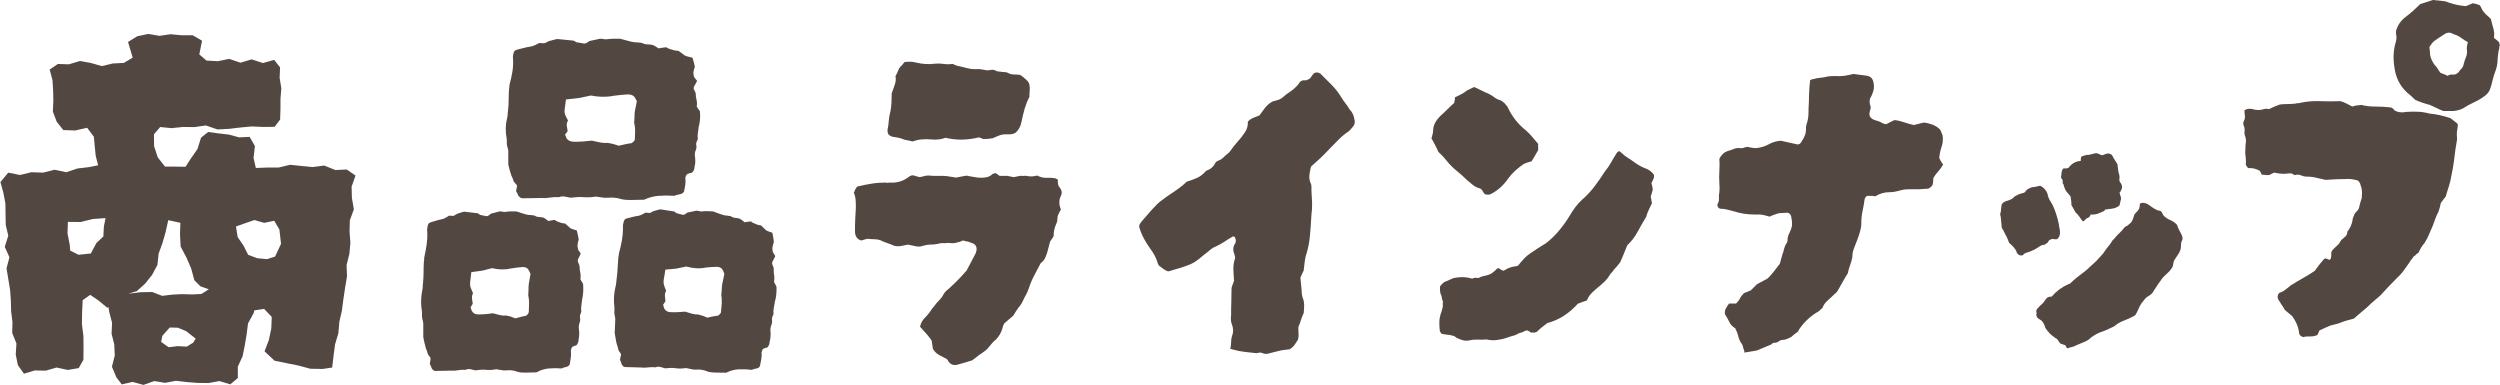
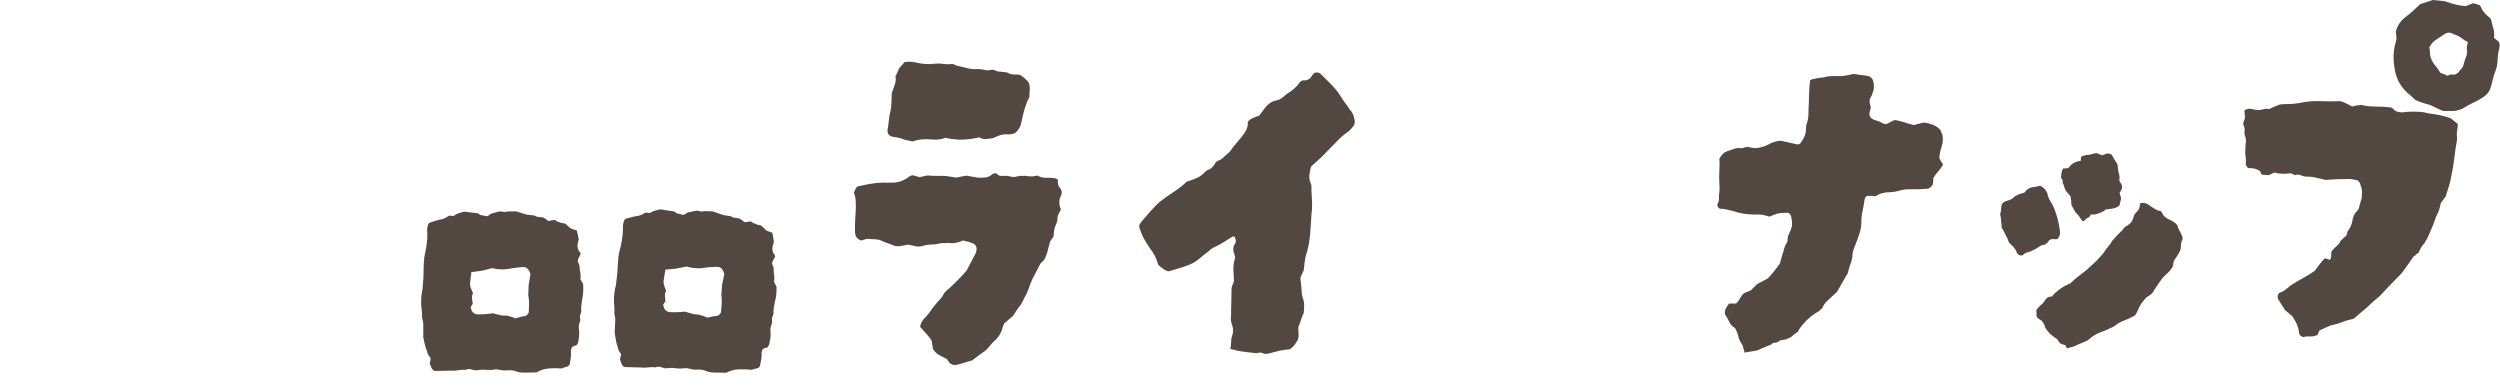
<svg xmlns="http://www.w3.org/2000/svg" id="_レイヤー_2" viewBox="0 0 352.89 54.32">
  <defs>
    <style>.cls-1{fill:#534741;stroke-width:0px;}</style>
  </defs>
  <g id="_レイヤー_1-2">
    <path class="cls-1" d="M149.72,29.61c-.12.23-.22.45-.32.64-.1.19-.15.45-.15.75,0,.16-.03.3-.09.44-.06.14-.13.3-.2.49-.16.43-.23.89-.23,1.4-.08.16-.17.29-.26.41-.1.12-.18.25-.26.41l-.41,1.57c-.08.23-.17.46-.26.67-.1.21-.24.42-.44.61-.12.04-.2.13-.26.26-.06.14-.13.26-.2.38-.19.39-.41.79-.64,1.22-.23.43-.43.85-.58,1.28-.12.35-.23.67-.35.96-.12.29-.27.59-.46.9-.12.27-.24.53-.38.78-.14.25-.3.47-.49.67-.12.16-.23.33-.35.52-.12.19-.23.39-.35.58-.19.15-.4.33-.61.52-.21.19-.44.39-.67.58-.04.08-.09.18-.15.32-.06.14-.09.24-.09.32-.19.66-.5,1.2-.93,1.63-.19.15-.37.32-.52.49-.16.17-.31.36-.46.55-.12.15-.26.31-.44.46-.17.15-.36.29-.55.41-.23.15-.46.32-.67.49s-.46.36-.73.55c-.39.12-.78.23-1.16.35-.39.12-.74.21-1.05.29-.54.08-.95-.14-1.22-.64-.04-.04-.08-.1-.12-.17-.35-.19-.71-.39-1.08-.58-.37-.19-.67-.48-.9-.87-.04-.19-.07-.39-.09-.58-.02-.19-.05-.39-.09-.58-.04-.08-.08-.15-.12-.2-.04-.06-.08-.11-.12-.15-.23-.31-.46-.59-.7-.84-.23-.25-.46-.51-.7-.78.12-.54.37-.99.76-1.34.27-.27.49-.54.67-.81.17-.27.38-.54.61-.81.19-.27.42-.53.67-.78s.46-.53.61-.84c.15-.27.39-.52.7-.75.43-.39.85-.79,1.28-1.22s.85-.89,1.28-1.39c.19-.35.4-.74.61-1.16.21-.43.44-.85.67-1.28.31-.81.06-1.32-.75-1.51-.16-.08-.32-.13-.49-.15-.17-.02-.36-.07-.55-.14-.31.16-.68.27-1.1.35-.19.04-.38.05-.55.03-.17-.02-.36-.03-.55-.03-.19.04-.41.05-.64.03-.23-.02-.45.01-.64.09-.39.08-.75.12-1.1.12s-.72.06-1.1.17c-.31.12-.64.14-.99.06-.35-.08-.72-.15-1.1-.23-.23.04-.52.1-.87.17-.16.04-.32.06-.49.06s-.36-.02-.55-.06c-.35-.15-.68-.28-.99-.38-.31-.1-.62-.22-.93-.38-.31-.12-.61-.17-.9-.17s-.59-.02-.9-.06c-.16,0-.31.03-.46.09-.16.06-.33.11-.52.15-.58-.19-.87-.62-.87-1.28,0-.54,0-1.08.03-1.63.02-.54.05-1.1.09-1.68,0-.39,0-.75-.03-1.1-.02-.35-.11-.72-.26-1.1.08-.08.13-.17.15-.29.02-.12.07-.19.15-.23.08-.23.19-.35.35-.35.66-.15,1.31-.28,1.95-.38.64-.1,1.29-.14,1.95-.14.08.04.16.05.26.03s.18-.03.26-.03c.54.04,1.05-.02,1.51-.17.46-.15.89-.39,1.28-.7.04-.04.08-.06.12-.06.12-.08.24-.11.38-.09.14.02.24.05.32.09l.64.17c.08-.04.16-.06.26-.06s.16-.02.2-.06c.31-.08.56-.12.76-.12.31.04.65.06,1.02.06h1.02c.31,0,.62.03.93.09.31.06.62.11.93.15.19-.04.4-.08.61-.12.21-.04.42-.08.61-.12.08,0,.15,0,.23-.03.08-.02.14,0,.17.03.23.04.46.08.7.12.23.04.48.08.75.12.39.04.76.03,1.13-.03.37-.06.69-.22.96-.49l.41-.12c.08.04.16.1.26.17.1.08.2.15.32.23h1.1c.15.04.3.07.44.09.13.02.28.05.44.09.23-.04.46-.09.67-.14.21-.06.44-.07.67-.03.15-.04.33-.04.52,0,.19.04.39.06.58.06.15,0,.3,0,.44-.03.13-.02.28-.05.44-.09.43.23.86.34,1.31.32.44-.02.88,0,1.31.09.04.04.08.06.12.06.12.04.17.11.17.2v.32c0,.12.04.29.12.52.08.08.15.17.2.26.06.1.11.18.15.26.08.19.1.38.06.55-.04.17-.1.32-.17.44-.23.58-.19,1.2.12,1.86ZM145.36,12.3c0,.23,0,.46-.03.67-.02.21-.03.46-.03.73-.27.5-.49,1.06-.67,1.66-.17.6-.32,1.21-.44,1.83-.12.66-.41,1.18-.87,1.57-.31.16-.64.22-.99.2s-.7,0-1.05.09c-.16.04-.34.11-.55.2-.21.1-.42.18-.61.26-.19.04-.41.07-.64.09s-.45.03-.64.03l-.35-.12c-.12-.04-.21-.08-.29-.12-.81.19-1.6.3-2.35.32-.75.02-1.56-.07-2.41-.26-.54.23-1.24.31-2.09.23-.39-.04-.8-.04-1.25,0-.45.04-.88.14-1.31.29-.23-.08-.48-.13-.75-.17-.27-.04-.52-.12-.76-.23-.23-.08-.46-.13-.7-.17l-.7-.12c-.12-.04-.24-.12-.38-.23-.14-.12-.2-.25-.2-.41,0-.08,0-.15-.03-.23-.02-.08,0-.13.03-.17.08-.43.14-.86.17-1.31.04-.44.12-.86.23-1.25.08-.43.12-.85.14-1.28.02-.43.03-.83.03-1.22.15-.43.3-.84.44-1.25.14-.41.17-.8.09-1.19.15-.23.27-.46.35-.7.08-.23.19-.45.35-.64.12-.08.22-.18.32-.32s.18-.24.26-.32c.62-.08,1.14-.06,1.57.06.93.23,1.84.29,2.73.17.43-.04.81-.03,1.16.03s.72.07,1.1.03c.15-.04.3-.02.44.06s.28.14.44.17c.5.12.99.23,1.45.35s.95.16,1.45.12c.19,0,.41.02.64.06s.45.08.64.12c.19,0,.39-.02.58-.06.19-.04.39-.02.58.06.19.12.37.17.52.17s.33.02.52.06c.35,0,.6.04.76.12.27.15.54.23.81.23s.58.02.93.06c.35.23.68.5.99.81.15.16.25.31.29.46.04.16.06.31.06.46Z" />
    <path class="cls-1" d="M191.21,16.95c.08.39-.02.72-.29.99-.08.12-.17.22-.26.32-.1.1-.18.18-.26.26-.58.39-1.1.82-1.57,1.31s-.95.98-1.45,1.48c-.35.39-.72.75-1.1,1.1-.39.35-.79.72-1.22,1.1-.12.43-.19.83-.23,1.22-.04.39.02.76.17,1.1.08.16.12.33.12.52v.58c.04.54.07,1.1.09,1.68.02.58-.01,1.14-.09,1.68-.04.62-.08,1.24-.12,1.86-.04.62-.1,1.22-.17,1.8-.12.78-.29,1.51-.52,2.21-.08.35-.14.69-.17,1.02-.04.33-.08.67-.12,1.02-.08.16-.16.31-.23.47-.08.15-.16.33-.23.52.04.31.07.62.09.93.02.31.05.62.09.93,0,.16,0,.31.03.46.02.16.05.31.09.46.15.35.23.71.23,1.08s-.02.75-.06,1.13c-.16.31-.28.63-.38.96-.1.33-.22.67-.38,1.02,0,.27,0,.56.03.87.02.31,0,.62-.09.93-.16.23-.31.46-.46.7-.16.23-.39.45-.7.64-.23.04-.47.07-.73.09-.25.02-.51.07-.79.14l-1.63.41c-.23.04-.46,0-.67-.09-.21-.1-.44-.11-.67-.03-.12.04-.29.04-.52,0-.35-.04-.71-.08-1.08-.12-.37-.04-.75-.1-1.13-.17-.19-.04-.39-.09-.58-.14-.19-.06-.39-.11-.58-.15.08-.39.12-.74.12-1.05s.06-.62.17-.93c.15-.43.14-.91-.06-1.45-.08-.19-.13-.41-.15-.64s0-.45.03-.64c0-.66,0-1.29.03-1.89.02-.6.03-1.21.03-1.83,0-.19.04-.38.12-.55.08-.17.15-.38.23-.61-.04-.5-.07-1.04-.09-1.6-.02-.56.07-1.11.26-1.66-.04-.19-.08-.37-.12-.52-.04-.15-.08-.27-.12-.35-.08-.43-.02-.77.17-1.05.19-.27.21-.56.06-.87,0-.08,0-.12-.03-.12s-.03-.02-.03-.06c-.04,0-.1,0-.17-.03-.08-.02-.14,0-.17.03-.39.23-.78.47-1.16.73-.39.25-.79.47-1.22.67-.23.08-.46.21-.7.41-.12.12-.25.23-.41.35-.16.12-.31.23-.46.35-.62.54-1.13.93-1.54,1.16-.41.23-1,.46-1.77.7-.31.08-.61.17-.9.26-.29.1-.59.18-.9.26-.23-.08-.46-.19-.67-.35-.21-.15-.42-.31-.61-.46-.04-.04-.1-.14-.17-.29-.12-.43-.27-.81-.46-1.16-.19-.35-.41-.68-.64-.99-.31-.43-.6-.89-.87-1.39-.27-.5-.49-1.03-.64-1.57-.04-.19-.02-.35.06-.46.08-.12.15-.23.23-.35.31-.35.62-.71.93-1.07.31-.37.62-.71.93-1.02.23-.27.48-.51.75-.73s.54-.42.81-.61c.5-.35,1.02-.7,1.54-1.05.52-.35,1-.74,1.42-1.16.5-.15.98-.33,1.42-.52.45-.19.84-.48,1.19-.87.08-.12.23-.21.46-.29.19-.08.35-.17.46-.29.19-.15.35-.35.46-.58s.31-.39.58-.46c.19-.08.37-.18.52-.32.15-.13.31-.28.46-.44.19-.12.39-.29.58-.52.31-.46.66-.91,1.05-1.34.39-.43.74-.87,1.05-1.34.31-.46.45-.97.41-1.51.19-.19.33-.31.41-.35.19-.12.4-.21.61-.29.21-.08.42-.15.61-.23.23-.31.47-.64.73-.99.25-.35.59-.66,1.02-.93.15-.08.37-.14.64-.2.27-.06.52-.16.76-.32.43-.39.91-.75,1.45-1.1.5-.39.87-.77,1.1-1.16.19-.19.39-.28.58-.26.19.02.37,0,.52-.09.23-.08.41-.21.52-.41.12-.19.25-.37.41-.52.27-.12.52-.12.75,0,.04.04.08.06.12.06.54.54,1.08,1.08,1.6,1.6s.98,1.11,1.37,1.77c.19.31.4.6.61.87.21.27.4.54.55.81.39.39.62.89.7,1.51Z" />
-     <path class="cls-1" d="M217.12,21.2c-.16.27-.3.52-.44.76s-.3.5-.49.81c-.16.04-.33.09-.52.15-.19.06-.41.14-.64.26-.39.27-.76.57-1.13.9-.37.33-.71.71-1.02,1.13-.66.97-1.49,1.71-2.5,2.21-.12.04-.23.06-.35.06s-.25-.02-.41-.06c-.12-.08-.25-.27-.41-.58-.04-.04-.09-.09-.15-.14-.06-.06-.11-.09-.15-.09-.39-.12-.72-.28-.99-.49-.27-.21-.54-.44-.81-.67-.5-.5-1.05-.99-1.63-1.45-.46-.39-.88-.81-1.25-1.28s-.77-.89-1.19-1.28c-.19-.43-.37-.78-.52-1.07-.16-.29-.31-.57-.46-.84.04-.15.09-.33.14-.52.06-.19.09-.37.09-.52,0-.43.1-.81.29-1.16.19-.35.43-.66.7-.93.35-.31.69-.63,1.02-.96.33-.33.65-.63.96-.9.08-.31.12-.58.12-.81.43-.19.78-.37,1.05-.52.15-.08.3-.17.44-.29.13-.12.26-.19.38-.23.15-.08.31-.15.46-.23.15-.08.29-.14.41-.17.35.16.69.32,1.02.49.33.17.65.32.96.44.31.16.59.33.84.52.25.19.53.33.84.41.12.04.22.11.32.2s.2.18.32.26c.08.12.16.22.26.32.1.1.17.2.2.32.58,1.24,1.43,2.3,2.56,3.2.31.27.6.57.87.9.27.33.54.65.81.96v.93ZM233.45,25.09c-.04.12-.09.23-.14.35-.06.12-.13.25-.2.41.04.16.08.31.12.46.04.16.06.33.06.52-.04.12-.08.25-.12.41-.04.16-.1.33-.17.52.04.12.07.25.09.41.02.16.05.33.09.52-.16.31-.31.63-.46.96-.16.33-.27.65-.35.96-.43.7-.83,1.4-1.22,2.12-.39.72-.87,1.35-1.45,1.89-.16.39-.31.78-.47,1.16-.15.39-.33.79-.52,1.22-.12.15-.25.33-.41.52-.16.19-.33.39-.52.58-.08.16-.17.28-.29.38s-.21.22-.29.38c-.16.27-.35.52-.58.76s-.49.46-.76.7c-.39.31-.75.63-1.1.96s-.6.71-.76,1.13c-.23.08-.46.15-.67.23-.21.08-.42.15-.61.23-1.24,1.39-2.67,2.3-4.3,2.73-.35.27-.6.46-.76.58-.16.12-.39.33-.7.64l-.46.17c-.04-.08-.11-.1-.2-.06-.1.04-.18.04-.26,0h.06c-.27-.19-.46-.29-.58-.29s-.35.1-.7.29h.06c-.19,0-.38.05-.55.15-.17.1-.36.18-.55.26-.16.04-.33.09-.52.14-.19.06-.39.13-.58.2-.46.16-.94.26-1.42.32-.49.06-.96.03-1.42-.09-.39.04-.78.05-1.19.03s-.78,0-1.13.09c-.39.08-.73.08-1.02,0-.29-.08-.59-.19-.9-.35-.16-.15-.33-.25-.52-.29-.27-.08-.54-.13-.81-.15-.27-.02-.54-.07-.81-.14-.16-.23-.23-.37-.23-.41-.04-.39-.06-.77-.06-1.16s.06-.77.17-1.16c.08-.19.14-.36.17-.49.04-.14.08-.28.12-.44.04-.23.05-.39.03-.46-.02-.08-.01-.23.03-.46-.08-.08-.14-.25-.17-.52-.04-.27-.1-.44-.17-.52-.04-.12-.07-.3-.09-.55s0-.44.03-.55c.12-.12.23-.24.35-.38.12-.13.25-.22.41-.26.19-.08.38-.15.55-.23.17-.08.34-.15.49-.23.93-.23,1.84-.21,2.73.06.19-.12.4-.15.61-.12.21.04.4,0,.55-.12.19-.08.48-.15.87-.23.31-.08.56-.18.75-.32.19-.13.39-.3.58-.49.04-.08.09-.12.15-.14.06-.02.13-.05.2-.09.08.08.17.15.29.2s.23.13.35.2c.19-.08.37-.16.52-.26.15-.1.31-.17.46-.2.19-.08.39-.12.58-.15.19-.02.37-.05.52-.09.35-.43.61-.74.79-.93.17-.19.37-.38.58-.55.21-.17.53-.4.96-.67.27-.19.55-.38.84-.55.29-.17.55-.34.79-.49.7-.54,1.33-1.15,1.89-1.83s1.08-1.4,1.54-2.18c.23-.39.48-.76.76-1.13.27-.37.58-.71.93-1.02.66-.58,1.24-1.2,1.74-1.86.5-.66.99-1.36,1.45-2.09.35-.43.65-.86.9-1.31s.51-.88.78-1.31c.04-.08.1-.14.17-.17.08-.04.13-.08.17-.12.19.12.37.25.52.41.15.16.33.29.52.41.43.27.85.56,1.28.87.43.31.89.56,1.39.75.23.08.46.2.67.35s.4.35.55.58v.41Z" />
    <path class="cls-1" d="M274.3,23.16c-.19.39-.43.73-.7,1.02-.27.29-.5.61-.7.96,0,.27-.02.53-.06.79-.04.25-.23.47-.58.67-.08.04-.27.06-.58.06-.39.04-.78.06-1.16.06h-1.22c-.31,0-.62.04-.93.12-.27.08-.54.15-.81.2-.27.06-.56.09-.87.09-.7,0-1.36.19-1.98.58-.16-.04-.33-.06-.52-.06h-.58c-.12,0-.21.08-.29.23-.08.08-.12.17-.12.29-.08.54-.17,1.08-.29,1.63-.12.54-.17,1.08-.17,1.63,0,.43-.06.83-.17,1.22s-.25.79-.41,1.22c-.16.39-.31.79-.46,1.19-.16.41-.23.82-.23,1.25-.08.39-.18.77-.32,1.13-.14.37-.24.75-.32,1.13-.27.43-.53.87-.79,1.34s-.51.91-.78,1.34c-.23.19-.46.41-.7.64s-.48.46-.76.7c-.12.12-.22.25-.32.41-.1.16-.18.33-.26.52-.08.04-.16.1-.23.17-.08.08-.16.16-.23.23-1.12.62-2.05,1.47-2.79,2.56-.04.08-.07.14-.09.17-.02.04-.05.1-.09.17-.16.12-.3.22-.44.32s-.28.22-.44.38c-.46.27-.87.43-1.22.46-.27,0-.48.08-.64.23-.16.12-.34.17-.55.17s-.36.08-.44.23c-.39.15-.75.31-1.1.46s-.68.29-.99.41l-1.74.29c0-.12,0-.21-.03-.29-.02-.08-.05-.16-.09-.23-.04-.12-.07-.23-.09-.35-.02-.12-.07-.23-.15-.35-.23-.31-.4-.66-.49-1.05s-.24-.77-.44-1.16c-.39-.23-.67-.53-.84-.9-.17-.37-.38-.73-.61-1.08-.04-.31,0-.58.12-.81s.27-.46.46-.7h.99c.23-.23.42-.47.55-.73s.32-.49.55-.73l.99-.41.87-.87c.23-.12.47-.24.73-.38.25-.13.51-.28.79-.44.31-.31.6-.64.87-.99.27-.35.54-.7.81-1.05.08-.23.15-.46.2-.7.06-.23.12-.46.2-.7.08-.19.15-.42.2-.67.06-.25.15-.47.26-.67.15-.23.23-.39.23-.46,0-.43.09-.8.26-1.13.17-.33.3-.67.38-1.02v-.52c0-.15-.02-.31-.06-.46-.04-.7-.35-.99-.93-.87-.23,0-.46.01-.67.03-.21.02-.42.07-.61.15-.16.04-.3.09-.44.15-.14.06-.28.13-.44.2-.16-.04-.3-.08-.44-.12-.14-.04-.3-.08-.49-.12-.19-.04-.41-.06-.64-.06h-.64c-.5,0-1-.04-1.48-.12-.49-.08-.96-.19-1.42-.35-.31-.08-.62-.15-.93-.23-.31-.08-.64-.12-.99-.12-.04-.04-.08-.07-.12-.09-.04-.02-.08-.05-.12-.09-.12-.19-.14-.37-.06-.52.08-.15.13-.31.17-.46v-.58c0-.19.02-.39.06-.58.04-.39.04-.81,0-1.28-.04-.58-.04-1.17,0-1.77.04-.6.04-1.15,0-1.66.15-.31.33-.55.52-.73.19-.17.41-.3.64-.38.31-.08.6-.17.87-.29.27-.12.58-.16.93-.12.19.04.4,0,.61-.09s.44-.11.67-.03c.15.04.32.07.49.09.17.02.34.03.49.03.66-.08,1.25-.26,1.77-.55.52-.29,1.09-.46,1.71-.49.39.08.78.17,1.16.26.39.1.77.18,1.16.26.27,0,.46-.14.58-.41.19-.27.35-.55.46-.84.12-.29.17-.63.17-1.02,0-.23.02-.41.06-.52.19-.54.29-1.08.29-1.63s.02-1.08.06-1.63c0-1.05.06-2.05.17-3.02.19-.12.37-.17.52-.17.27-.08.52-.13.75-.15.23-.02.46-.05.7-.09.31-.08.58-.13.81-.15.23-.02.46-.03.7-.03.46.04.91.03,1.34-.03.43-.06.85-.15,1.28-.26.31.04.62.08.93.12.31.04.62.08.93.12.5.08.81.33.93.75.15.5.16.98.03,1.42-.14.45-.3.82-.49,1.13-.04.27-.04.49,0,.67.04.17.08.32.12.44,0,.19-.02.33-.06.41-.16.46-.16.8,0,1.02.15.21.43.38.81.49.19.04.37.1.52.17.15.08.31.16.46.23.15.08.31.12.46.12.15-.08.33-.17.52-.26.19-.1.41-.2.64-.32.43.04.86.14,1.31.29.44.15.92.29,1.42.41.43-.12.89-.23,1.39-.35.43.04.84.14,1.25.29.41.16.76.39,1.08.7.08.16.15.3.2.44.06.14.11.26.15.38.08.58.03,1.12-.15,1.63-.17.5-.28,1.03-.32,1.57.12.27.27.54.46.81Z" />
    <path class="cls-1" d="M290.69,32.13c.08.27.11.55.09.84-.02.29-.15.55-.38.78-.16.04-.32.04-.49,0-.17-.04-.32-.02-.44.06-.16.04-.26.13-.32.26-.06.14-.17.24-.32.32-.04.04-.1.08-.17.12-.08.04-.16.06-.23.06-.16,0-.36.09-.61.26-.25.17-.49.32-.73.44-.31.16-.61.27-.9.35-.29.08-.49.19-.61.35-.04.08-.15.11-.32.09-.17-.02-.3-.07-.38-.15-.16-.15-.23-.27-.23-.35-.08-.23-.22-.46-.44-.7-.21-.23-.42-.43-.61-.58-.08-.19-.16-.39-.23-.58-.08-.19-.17-.39-.29-.58-.08-.19-.17-.37-.26-.52-.1-.15-.18-.31-.26-.46-.04-.31-.07-.64-.09-.99s-.07-.66-.14-.93c.08-.19.12-.44.14-.73s.05-.51.09-.67c.19-.23.41-.38.64-.44.23-.06.46-.14.7-.26.15-.08.28-.17.38-.29.1-.12.26-.21.49-.29.08-.08.23-.15.46-.2.23-.06.41-.11.52-.15.08-.08.17-.17.26-.29s.18-.19.26-.23c.27-.15.51-.24.73-.26.21-.02.4-.05.55-.09.08-.04.15-.06.23-.06s.14-.02.17-.06c.5.23.85.6,1.05,1.1.08.43.22.8.44,1.13.21.33.4.69.55,1.08.15.39.3.83.44,1.34.13.5.22.93.26,1.28ZM307.95,34.05c-.04.08-.07.24-.09.49s-.03.42-.03.49c-.04.27-.16.55-.35.84-.19.29-.37.55-.52.79-.12.19-.18.41-.2.64s-.11.45-.26.64c-.16.23-.36.46-.61.67-.25.21-.47.44-.67.67-.43.58-.81,1.14-1.16,1.69-.15.35-.45.64-.87.87-.16.08-.31.21-.46.41-.16.2-.31.39-.46.58-.16.23-.3.51-.44.84-.14.33-.28.61-.44.84-.54.31-1.08.56-1.6.75-.52.2-.98.47-1.37.81-.27.12-.54.24-.81.38-.27.14-.52.24-.75.32-.62.19-1.18.48-1.69.87-.27.27-.6.49-.99.64-.39.16-.76.31-1.1.46-.19.12-.39.19-.58.23-.19.04-.39.1-.58.17-.12.04-.19,0-.23-.12-.04-.12-.1-.21-.17-.29-.12-.04-.23-.08-.35-.12-.12-.04-.23-.08-.35-.12-.08-.12-.16-.22-.23-.32-.08-.1-.16-.2-.23-.32-.16-.08-.39-.24-.7-.49-.31-.25-.6-.57-.87-.96-.08-.12-.14-.25-.17-.41-.04-.15-.12-.31-.23-.46-.08-.15-.2-.28-.38-.38-.17-.1-.32-.2-.44-.32-.12-.23-.16-.38-.12-.44.04-.06.04-.16,0-.32-.04-.19,0-.37.15-.52.13-.15.26-.29.38-.41.27-.19.51-.46.73-.81.21-.35.51-.5.9-.46.62-.74,1.39-1.32,2.32-1.74.08-.04.14-.06.17-.06s.08-.02.12-.06c.35-.35.72-.67,1.1-.96.39-.29.77-.59,1.16-.9.23-.23.47-.45.73-.67.25-.21.49-.44.73-.67.19-.23.41-.46.64-.7s.43-.48.58-.75c.15-.23.32-.44.49-.64.17-.19.34-.43.49-.7.04-.08.11-.15.2-.23.1-.08.17-.15.2-.23.19-.23.42-.46.67-.7.25-.23.47-.48.67-.76.08-.08.16-.13.26-.17.1-.04.18-.1.26-.17.31-.23.5-.44.58-.61.08-.17.17-.46.29-.84.04-.08.15-.21.35-.41.19-.19.31-.37.35-.52.04-.12.06-.24.06-.38s.04-.24.12-.32c.43-.12.88,0,1.37.38.48.37.88.59,1.19.67.23,0,.39.1.46.29.08.16.15.29.23.41.27.27.59.49.96.64.37.15.69.39.96.7.08.31.25.7.52,1.16.27.46.31.83.12,1.1ZM299.41,28.01l-.23.99c-.08.04-.16.1-.23.17-.27.16-.56.25-.87.29-.31.04-.62.08-.93.12l-.06.12c-.12.12-.35.23-.7.35-.35.16-.64.23-.87.23h-.41c-.04.12-.1.22-.17.32-.08.1-.19.17-.35.2-.08.04-.17.12-.26.23s-.2.19-.32.23c-.16-.19-.32-.42-.49-.67-.17-.25-.36-.46-.55-.61-.08-.15-.17-.32-.26-.49s-.2-.36-.32-.55c0-.19,0-.4-.03-.61-.02-.21-.05-.42-.09-.61-.16-.19-.32-.39-.49-.58-.17-.19-.3-.43-.38-.7-.04-.08-.07-.17-.09-.29-.02-.12-.07-.21-.15-.29v-.41c-.04-.08-.08-.15-.12-.2-.04-.06-.08-.13-.12-.2.04-.23.07-.46.09-.7.02-.23.11-.43.26-.58h.46c.08-.04.14-.06.17-.06s.08-.02.12-.06c.43-.58.99-.89,1.69-.93,0-.15,0-.27.03-.35.02-.08.03-.15.03-.23.15-.08.29-.14.41-.17.12-.04.25-.08.41-.12.08.04.22.03.44-.03.21-.06.4-.11.55-.14.23-.08.44-.07.64.03.19.1.35.16.46.2.12,0,.25-.04.41-.12.15-.08.31-.12.46-.12.35,0,.58.15.7.46.08.16.17.32.29.49.12.17.23.36.35.55.04.23.07.47.09.73.02.25.07.49.15.73.04.12.06.27.06.46-.08.31-.02.56.17.76.23.35.25.68.06.99-.04.04-.07.1-.09.17-.02.08-.07.14-.15.17l.23.81ZM297.37,29.58v.06s-.02-.06-.06-.06h.06Z" />
    <path class="cls-1" d="M346.94,17.72c-.04.27-.08.54-.12.81-.04.27-.04.54,0,.81v.41c-.16.85-.28,1.71-.38,2.59s-.24,1.73-.44,2.59c-.08.5-.19.99-.35,1.45-.16.46-.29.91-.41,1.34-.12.16-.24.32-.38.49-.14.17-.24.32-.32.44-.04.2-.09.41-.15.64-.06.23-.13.45-.2.64-.16.27-.29.57-.41.9-.12.33-.23.65-.35.96-.19.43-.38.85-.55,1.28-.17.43-.4.85-.67,1.28-.16.16-.3.35-.44.58s-.26.49-.38.75c-.12.04-.22.12-.32.23-.1.12-.22.21-.38.29-.08.16-.17.28-.26.38-.1.1-.18.22-.26.38-.27.39-.56.79-.87,1.22-.31.43-.64.79-.99,1.1-.39.39-.78.78-1.16,1.19-.39.41-.78.82-1.16,1.25-.19.16-.4.33-.61.52-.21.2-.44.39-.67.58-.39.39-.79.75-1.22,1.1-.43.35-.83.7-1.22,1.05-.31.08-.6.16-.87.23-.27.08-.56.17-.87.29-.27.12-.53.2-.78.26-.25.06-.51.13-.79.2-.27.12-.52.22-.75.32-.23.1-.5.22-.81.38-.04.08-.08.17-.12.29-.04.12-.1.23-.17.35-.35.15-.69.22-1.02.2-.33-.02-.65,0-.96.09-.31-.08-.5-.23-.58-.46-.04-.46-.15-.9-.32-1.31-.17-.41-.4-.8-.67-1.19-.27-.23-.62-.52-1.05-.87-.08-.19-.18-.38-.32-.55-.14-.17-.26-.38-.38-.61-.12-.12-.21-.29-.29-.52-.04-.12-.03-.26.03-.44.06-.17.15-.28.26-.32.27-.08.5-.19.7-.35.19-.15.39-.31.58-.46.15-.15.33-.28.52-.38.19-.1.37-.2.52-.32.46-.27.92-.53,1.37-.79.44-.25.86-.51,1.25-.79.46-.66.89-1.2,1.28-1.63.08-.08.15-.12.23-.12.15.04.35.12.58.23.04-.08.08-.13.12-.15.04-.02.06-.05.06-.09.04-.15.06-.41.06-.76,0-.08,0-.13.03-.17s.05-.1.09-.17c.19-.23.41-.44.64-.64.23-.19.43-.44.58-.75.04-.08.11-.15.2-.2.1-.06.16-.12.2-.2.35-.19.52-.48.52-.87.39-.46.64-1.03.75-1.69,0-.12.02-.21.06-.29s.08-.17.12-.29c.08-.23.21-.44.41-.61.19-.17.31-.4.35-.67.08-.35.19-.76.35-1.22,0-.19,0-.39.03-.58.02-.19,0-.37-.03-.52,0-.15-.03-.31-.09-.46-.06-.15-.11-.31-.14-.46-.16-.35-.39-.52-.7-.52-.47-.12-.89-.15-1.28-.12-.46,0-.93.01-1.39.03-.46.02-.97.05-1.51.09-.39-.08-.81-.17-1.28-.29-.46-.12-.93-.17-1.39-.17-.27,0-.53-.06-.78-.17-.25-.12-.53-.14-.84-.06-.08.04-.16.02-.23-.06-.08-.08-.19-.13-.35-.17-.16,0-.34,0-.55.03s-.42.03-.61.03c-.35,0-.76-.06-1.22-.17-.35.16-.56.26-.64.32-.08.06-.45.05-1.1-.03-.04,0-.1-.11-.17-.32-.08-.21-.29-.36-.64-.44-.23-.12-.62-.17-1.16-.17-.04-.08-.08-.14-.12-.2-.04-.06-.08-.11-.12-.14-.04-.04-.06-.1-.06-.17.04-.39.03-.75-.03-1.1-.06-.35-.07-.72-.03-1.1,0-.31.02-.6.06-.87.04-.27.02-.54-.06-.81-.12-.27-.16-.54-.12-.81.04-.27,0-.54-.12-.81-.08-.19-.08-.39,0-.58.15-.27.21-.53.17-.78-.04-.25-.06-.51-.06-.79.19-.12.39-.18.58-.2.19-.02.37,0,.52.03.58.19,1.14.19,1.69,0,.12-.04.23-.05.35-.03s.23.03.35.03c.43-.19.68-.31.76-.35.08-.04.33-.13.75-.29.31-.04.65-.06,1.02-.06s.75-.02,1.13-.06c.12-.04.24-.06.38-.06s.26-.02.38-.06c.89-.19,1.81-.27,2.76-.23.95.04,1.91.04,2.88,0,.27.08.54.18.81.32.27.14.56.28.87.44.31-.12.74-.19,1.28-.23.58.16,1.23.23,1.95.23s1.44.04,2.18.12c.23.08.41.21.52.41.31.19.66.29,1.05.29.23,0,.43-.02.58-.06.54-.04,1.09-.05,1.66-.03.56.02,1.11.11,1.66.26.5.04,1,.12,1.48.23.48.12.98.25,1.48.41.19.16.37.29.52.41.15.12.31.23.46.35.04.08.06.2.06.35ZM352.81,6.62c0,.16-.04.35-.12.58-.08.46-.13.94-.15,1.42-.02.49-.13.98-.32,1.48-.16.39-.28.8-.38,1.25s-.22.88-.38,1.31c-.16.35-.39.64-.7.87-.31.23-.64.45-.99.64-.31.15-.62.31-.93.46-.31.15-.62.33-.93.52-.23.16-.47.27-.73.35-.25.08-.53.14-.84.17h-1.45c-.31-.12-.62-.25-.93-.41-.31-.15-.64-.31-.99-.46-.31-.08-.64-.17-.99-.29-.35-.12-.7-.25-1.05-.41-.16-.15-.34-.33-.55-.52-.21-.19-.42-.37-.61-.52-.54-.5-.96-1.07-1.25-1.68-.29-.62-.47-1.28-.55-1.98-.19-1.24-.12-2.42.23-3.54.08-.27.1-.52.06-.75-.04-.23-.06-.46-.06-.7.23-.85.7-1.53,1.39-2.03.35-.27.7-.56,1.05-.87s.68-.62.99-.93l1.8-.58c.12,0,.22,0,.32.03s.2.03.32.03c.27.04.54.07.81.09.27.02.52.09.75.2.43.15.84.27,1.25.35.41.08.8.14,1.19.17l.99-.41c.31.04.64.14.99.29.12.19.21.38.29.55.08.17.19.34.35.49.12.16.26.3.44.44.17.14.34.3.49.49.08.39.18.8.32,1.25.14.45.17.9.09,1.37.31.23.56.45.75.64,0,.12.02.22.06.32.04.1.02.2-.06.32ZM348.34,5.93c-.31-.15-.62-.35-.93-.58-.31-.23-.66-.41-1.05-.52-.43-.27-.83-.29-1.22-.06-.85.54-1.38.89-1.57,1.05-.19.16-.41.43-.64.81,0,.08,0,.17.03.29.02.12.03.23.03.35,0,.7.25,1.36.75,1.98.16.15.28.32.38.49.1.17.22.36.38.55.12.04.25.09.41.15.15.06.35.14.58.26.23-.15.47-.21.73-.17.25.04.51-.06.79-.29.12-.19.26-.38.44-.55.17-.17.28-.4.32-.67.08-.31.18-.63.32-.96.13-.33.18-.65.14-.96-.04-.19-.04-.39,0-.58.04-.19.08-.39.12-.58Z" />
-     <path class="cls-1" d="M98.8,15.77c.03.32.04.63.02.93s-.06.61-.12.93c-.03.08-.06.15-.07.22s-.02.14-.02.22c-.03.18-.06.39-.09.61-.03.22-.05.44-.05.65.06.18.04.37-.07.55-.11.18-.15.38-.12.59.06.24.04.48-.07.73-.11.25-.15.52-.12.81.09.55.08,1.07-.05,1.54,0,.34-.13.62-.38.83-.03.03-.09.04-.19.04s-.17.03-.24.08c-.22.03-.36.16-.43.4,0,.05-.02.1-.05.14-.03.04-.03.09,0,.14.03.32.02.63-.02.93-.05.3-.1.61-.17.93-.13.21-.32.34-.59.38-.27.04-.53.11-.78.22-.73-.05-1.45-.05-2.18,0-.73.05-1.42.24-2.09.55-.32,0-.63,0-.95.02-.32.01-.63.02-.95.02-.22,0-.44,0-.66-.02s-.44-.05-.66-.1c-.32-.11-.63-.17-.95-.2-.32-.03-.62-.03-.9,0-.32.03-.62.01-.9-.04-.28-.05-.57-.09-.85-.12-.32.05-.62.09-.9.1s-.59,0-.9-.02c-.32-.03-.61-.03-.88,0-.27.03-.56.05-.88.08-.25-.05-.52-.11-.81-.16s-.55-.03-.81.08c-.44-.03-.87,0-1.28.06-.41.07-.84.09-1.28.06-.44,0-.88,0-1.31.02-.43.01-.86.02-1.3.02-.06,0-.16-.03-.28-.08-.19-.13-.31-.27-.36-.42-.05-.14-.14-.31-.26-.49.03-.13.06-.26.07-.38.02-.12.04-.26.07-.42-.06-.11-.14-.2-.24-.3-.09-.09-.17-.19-.24-.3-.03-.13-.08-.27-.14-.41-.06-.14-.13-.28-.19-.42-.09-.26-.17-.52-.24-.77-.06-.25-.13-.51-.19-.77v-1.84c0-.2-.03-.38-.09-.53-.09-.24-.13-.46-.12-.67.02-.21,0-.42-.02-.63-.19-.98-.17-1.93.05-2.85.06-.18.09-.37.09-.55s.02-.37.05-.55c.06-.53.09-1.04.09-1.52s.02-.98.05-1.48c.03-.13.05-.26.05-.38s.02-.24.05-.38c.16-.58.28-1.16.38-1.74.09-.58.13-1.16.09-1.74-.03-.18-.03-.36,0-.53.03-.17.06-.31.09-.41.06-.18.17-.3.31-.36.14-.05.28-.09.4-.12.25-.05.52-.12.81-.2.28-.08.55-.13.81-.16.25-.05.48-.12.69-.22s.4-.19.59-.3c.13,0,.24,0,.36.02.11.01.23.02.36.02.16-.05.3-.12.43-.2.13-.08.27-.13.43-.16.16-.05.32-.1.5-.14.17-.04.32-.07.45-.1.35.03.7.06,1.04.1.35.04.68.07,1,.1.25,0,.44.07.57.2l.05.04c.19.03.38.06.57.1s.38.07.57.1c.16,0,.29-.04.4-.12s.23-.16.36-.24c.25-.05.51-.11.76-.16.25-.05.49-.11.71-.16.22,0,.43.02.62.06.19.04.39.03.62-.02.25-.03.52-.04.81-.04h.81c.44.11.87.22,1.28.34.41.12.82.18,1.23.18.13.03.24.04.36.04s.21.03.31.08c.22.11.45.16.69.16s.48.03.74.08l.38.2c.19.11.33.2.43.28.25-.05.62-.11,1.09-.16.22.16.52.28.9.36.09.05.22.09.38.1.16.01.32.03.47.06.16.11.3.21.43.32.13.11.27.21.43.32.16.08.33.14.52.18.19.04.38.09.57.14.06.21.13.43.19.65.06.22.11.44.14.65-.09.24-.16.47-.19.69-.03.22,0,.47.09.73.06.11.13.2.21.28.08.08.15.17.21.28-.06.13-.13.26-.21.4-.08.13-.15.25-.21.36-.09.18-.09.36.02.53s.18.34.21.49c0,.13,0,.27.02.41.02.15.04.27.07.38.09.32.11.67.05,1.07.06.11.14.22.24.34s.17.24.24.38ZM89.88,14.27c-.03-.05-.06-.11-.09-.18-.03-.07-.06-.12-.09-.18-.19-.39-.55-.59-1.09-.59-.32.03-.64.05-.97.08-.33.03-.67.07-1.02.12-.54.11-1.08.15-1.61.14-.54-.01-1.08-.07-1.61-.18-.28.05-.56.11-.83.18-.27.07-.56.12-.88.18-.28.03-.58.06-.88.1-.3.04-.61.07-.92.1-.03.24-.06.47-.09.69-.03.22-.06.44-.09.65-.06.42,0,.78.19,1.07.03.11.08.2.14.3.06.09.11.18.14.26-.16.26-.21.53-.17.79.05.26.09.5.12.71-.19.24-.32.41-.38.51.06.08.1.16.12.24s.04.14.07.2c.22.37.58.55,1.09.55.44,0,.87-.01,1.28-.04.41-.03.82-.07,1.23-.12.44.11.85.19,1.21.26s.7.09,1.02.06c.35.05.64.11.88.18.24.07.47.14.69.22.35-.08.67-.15.97-.22.3-.07.58-.11.83-.14.28-.18.44-.36.47-.51,0-.21,0-.43.02-.65.02-.22.02-.43.02-.61,0-.24-.02-.45-.05-.65-.03-.2-.06-.38-.09-.53.03-.29.05-.56.05-.81s.02-.49.05-.73c.06-.24.11-.47.14-.69.03-.22.08-.47.14-.73Z" />
    <path class="cls-1" d="M82.31,40.14c.03.32.03.63.02.93s-.05.61-.1.93c-.03.08-.05.15-.06.22s-.02.14-.02.22c-.03.18-.05.39-.08.61-.03.22-.04.44-.04.65.05.18.03.37-.06.55-.09.18-.13.38-.1.59.05.24.03.48-.06.73-.09.25-.13.52-.1.81.08.55.07,1.07-.04,1.54,0,.34-.11.62-.32.83-.03.03-.08.04-.16.04s-.14.03-.2.08c-.18.03-.3.16-.36.4,0,.05-.01.1-.04.14-.03.04-.03.09,0,.14.03.32.02.63-.02.93-.04.3-.09.61-.14.93-.11.21-.27.34-.49.38-.22.04-.44.11-.65.22-.61-.05-1.21-.05-1.82,0-.61.05-1.19.24-1.74.55-.26,0-.53,0-.79.02-.26.01-.53.02-.79.02-.18,0-.37,0-.55-.02s-.37-.05-.55-.1c-.26-.11-.53-.17-.79-.2-.26-.03-.51-.03-.75,0-.26.03-.51.01-.75-.04-.24-.05-.47-.09-.71-.12-.26.05-.51.09-.75.1s-.49,0-.75-.02c-.26-.03-.51-.03-.73,0-.22.03-.47.05-.73.08-.21-.05-.43-.11-.67-.16s-.46-.03-.67.08c-.37-.03-.73,0-1.07.06-.34.07-.7.09-1.07.06-.37,0-.73,0-1.09.02-.36.01-.72.02-1.09.02-.05,0-.13-.03-.24-.08-.16-.13-.26-.27-.3-.42-.04-.14-.11-.31-.22-.49.03-.13.05-.26.06-.38.01-.12.03-.26.06-.42-.05-.11-.12-.2-.2-.3-.08-.09-.14-.19-.2-.3-.03-.13-.07-.27-.12-.41-.05-.14-.11-.28-.16-.42-.08-.26-.14-.52-.2-.77-.05-.25-.11-.51-.16-.77v-1.84c0-.2-.03-.38-.08-.53-.08-.24-.11-.46-.1-.67.01-.21,0-.42-.02-.63-.16-.98-.14-1.93.04-2.85.05-.18.08-.37.08-.55s.01-.37.04-.55c.05-.53.08-1.04.08-1.52s.01-.98.04-1.48c.03-.13.04-.26.04-.38s.01-.24.04-.38c.13-.58.24-1.16.32-1.74.08-.58.11-1.16.08-1.74-.03-.18-.03-.36,0-.53.03-.17.05-.31.08-.41.05-.18.14-.3.26-.36.12-.05.23-.09.34-.12.21-.05.44-.12.67-.2.24-.08.46-.13.67-.16.21-.05.4-.12.57-.22s.34-.19.49-.3c.11,0,.2,0,.3.02.09.01.19.02.3.02.13-.05.25-.12.36-.2.11-.08.22-.13.36-.16.13-.05.27-.1.42-.14.14-.04.27-.07.38-.1.29.03.58.06.87.1.29.04.57.07.83.1.21,0,.37.07.47.2l.04.04c.16.03.32.06.47.1s.32.07.47.1c.13,0,.24-.04.34-.12s.19-.16.3-.24c.21-.05.42-.11.63-.16.21-.05.41-.11.59-.16.18,0,.36.02.51.06.16.04.33.03.51-.02.21-.03.44-.04.67-.04h.67c.37.11.73.22,1.07.34.34.12.69.18,1.03.18.11.03.2.04.3.04s.18.03.26.08c.18.11.38.16.57.16s.4.03.61.08l.32.2c.16.11.28.2.36.28.21-.05.51-.11.91-.16.18.16.43.28.75.36.08.05.18.09.32.1.13.01.26.03.4.06.13.11.25.21.36.32.11.11.22.21.36.32.13.08.28.14.44.18.16.04.32.09.47.14.05.21.11.43.16.65.05.22.09.44.12.65-.08.24-.13.47-.16.69-.03.22,0,.47.08.73.05.11.11.2.18.28.07.08.12.17.18.28-.05.13-.11.26-.18.4-.07.13-.13.25-.18.36-.08.18-.07.36.02.53s.15.34.18.49c0,.13,0,.27.02.41.01.15.03.27.06.38.08.32.09.67.04,1.07.05.11.12.22.2.34s.14.24.2.38ZM74.87,38.64c-.03-.05-.05-.11-.08-.18-.03-.07-.05-.12-.08-.18-.16-.39-.46-.59-.91-.59-.26.03-.53.05-.81.08-.28.03-.56.07-.85.12-.45.11-.9.15-1.34.14-.45-.01-.9-.07-1.35-.18-.24.05-.47.11-.69.18-.22.07-.47.12-.73.18-.24.03-.48.06-.73.1-.25.04-.51.07-.77.1-.03.24-.05.47-.08.69-.03.22-.05.44-.08.65-.05.42,0,.78.16,1.07.03.11.07.2.12.3.05.09.09.18.12.26-.13.26-.18.53-.14.79.04.26.07.5.1.71-.16.24-.26.41-.32.51.05.08.09.16.1.24s.03.14.06.2c.18.37.49.55.91.55.37,0,.73-.01,1.07-.04.34-.03.69-.07,1.03-.12.37.11.71.19,1.01.26s.59.09.85.06c.29.05.53.11.73.18.2.07.39.14.57.22.29-.08.56-.15.81-.22.25-.07.48-.11.69-.14.24-.18.37-.36.4-.51,0-.21,0-.43.02-.65.01-.22.02-.43.02-.61,0-.24-.01-.45-.04-.65-.03-.2-.05-.38-.08-.53.03-.29.04-.56.04-.81s.01-.49.04-.73c.05-.24.09-.47.12-.69.03-.22.07-.47.12-.73Z" />
    <path class="cls-1" d="M109.61,40.47c.01.32,0,.63-.02.93s-.07.61-.14.92c-.03.08-.05.15-.07.22s-.03.14-.03.22c-.03.18-.07.39-.11.61-.04.22-.06.44-.07.65.04.19.02.37-.08.55-.1.18-.14.38-.12.59.04.24.01.48-.09.73-.1.25-.15.51-.13.81.06.56.02,1.07-.11,1.54-.01.34-.13.61-.35.82-.03.03-.08.04-.16.03s-.15.02-.2.07c-.19.02-.31.15-.37.38,0,.05-.02.1-.05.14-.03.04-.03.08,0,.14.01.32,0,.63-.06.93-.05.3-.11.61-.18.92-.11.21-.28.32-.51.35-.23.03-.45.09-.66.19-.6-.08-1.21-.1-1.82-.08-.61.03-1.2.19-1.76.48-.26-.01-.53-.02-.79-.01-.26,0-.53,0-.79-.01-.18,0-.37-.02-.55-.04s-.37-.06-.55-.12c-.26-.12-.52-.19-.78-.23-.26-.04-.51-.05-.75-.03-.26.02-.51,0-.75-.07-.23-.06-.47-.11-.71-.15-.27.04-.52.06-.76.07s-.49-.01-.75-.05c-.26-.04-.51-.05-.73-.03-.23.02-.47.03-.73.05-.21-.06-.43-.12-.66-.19s-.46-.05-.68.05c-.37-.04-.73-.04-1.07.01-.35.05-.7.06-1.07.01-.37-.02-.73-.02-1.09-.03-.36,0-.72-.01-1.09-.03-.05,0-.13-.03-.23-.09-.15-.14-.25-.28-.28-.43-.03-.15-.1-.31-.2-.5.03-.13.06-.26.08-.37.02-.12.04-.26.08-.41-.05-.11-.11-.21-.19-.3-.08-.1-.14-.2-.18-.3-.02-.13-.05-.27-.1-.42-.05-.15-.09-.29-.14-.42-.07-.27-.12-.53-.16-.78-.04-.25-.08-.51-.13-.78l.05-1.23.03-.61c0-.2-.01-.38-.06-.54-.07-.24-.09-.47-.07-.68.02-.21.02-.42,0-.63-.12-.98-.06-1.93.16-2.84.06-.18.09-.37.1-.55s.03-.37.06-.55c.08-.53.12-1.03.14-1.52.02-.49.06-.98.1-1.48.03-.13.05-.26.06-.37s.02-.24.06-.37c.16-.57.29-1.15.39-1.73.1-.58.15-1.15.15-1.74-.02-.19-.01-.36.02-.53.03-.17.07-.31.1-.41.06-.18.15-.3.27-.35.12-.05.23-.08.34-.1.21-.04.44-.1.68-.17.24-.07.47-.11.68-.13.21-.04.41-.11.58-.19s.34-.18.51-.28c.1,0,.2.02.3.03.09.02.19.03.3.03.13-.05.25-.11.36-.18.11-.07.23-.12.36-.14.13-.05.27-.09.42-.12.15-.03.27-.06.38-.08.29.04.58.08.87.14.29.05.56.1.83.13.21,0,.37.08.47.22l.04.04c.16.03.31.07.47.12s.31.09.47.12c.13,0,.25-.03.34-.1s.2-.15.31-.22c.21-.04.43-.09.64-.13.21-.04.41-.09.6-.13.18,0,.36.04.51.08.16.05.33.05.51,0,.21-.02.44-.02.67-.01l.67.03c.36.12.72.25,1.05.38.34.13.68.21,1.02.22.1.03.2.05.29.05s.18.03.25.09c.18.11.37.17.57.18s.4.04.61.11l.31.21c.15.11.27.21.34.29.21-.04.52-.08.92-.12.18.17.42.29.74.39.08.06.18.09.31.11.13.02.26.04.39.08.13.11.24.22.34.33.1.11.21.22.34.33.13.08.27.15.43.2.16.05.31.1.47.16.04.21.09.43.13.66.04.23.07.45.09.66-.09.23-.15.46-.19.69-.04.22-.02.47.05.73.05.11.1.2.17.28.06.08.12.18.17.28-.06.13-.12.26-.19.39-.07.13-.14.25-.19.35-.09.18-.09.36,0,.53s.14.34.16.5c0,.13,0,.27,0,.42,0,.15.02.27.04.38.07.32.06.68,0,1.07.05.11.11.22.18.34s.13.25.18.38ZM102.24,38.65c-.02-.05-.05-.11-.07-.18-.02-.07-.05-.13-.07-.18-.14-.4-.44-.61-.88-.63-.26.02-.54.03-.81.04-.28.01-.56.04-.85.08-.45.09-.9.11-1.35.08-.45-.03-.89-.11-1.34-.24-.24.04-.47.09-.7.15-.23.06-.47.1-.74.15-.24.02-.48.04-.74.07-.25.03-.51.05-.77.07-.04.24-.07.47-.11.69-.04.22-.07.44-.11.65-.07.42-.03.78.11,1.07.02.11.06.21.11.3.05.09.08.18.11.26-.14.26-.2.52-.17.78.03.27.05.5.07.72-.17.23-.28.4-.34.5.05.08.08.16.09.24s.03.15.05.2c.17.38.46.57.88.59.37.02.73.02,1.07,0,.34-.01.69-.04,1.03-.07.36.12.7.22,1,.3s.58.11.85.1c.29.07.53.14.72.21.19.07.38.15.56.24.29-.07.57-.13.82-.18.25-.05.49-.09.7-.11.25-.17.38-.34.42-.5,0-.21.02-.43.05-.65.02-.22.04-.43.05-.61.01-.24,0-.45-.01-.65-.02-.2-.04-.38-.06-.54.04-.29.06-.56.07-.81s.03-.49.07-.73c.06-.23.11-.46.15-.69.04-.22.09-.46.15-.73Z" />
-     <path class="cls-1" d="M9.91,35.36l-.07-.83-.31-1.58.05-1.63,1.79.02,1.75-.43,1.78-.12-.24,1.18-.07,1.41-.98.92-.79,1.48-1.74.18-1.18-.59ZM26.39,48.93l-1.3-.07-1.29.15-1.06-.75.18-.86,1.04-1.17,1.16.03,1.18.5,1.32,1.04-.34.56-.89.55ZM16.46,41.16l-1.28,1.36.24,1.52.4,1.52-.07,1.55.38,1.52.07,1.55-.4,1.58.63,1.51.76.99,1.53-.35,1.53.42,1.53-.54,1.53.25,1.53-.29,1.53.18,1.53.12,1.53.02,1.54-.28,1.54.46,1.06-.89v-1.61s.67-1.45.67-1.45l.31-1.53.26-1.55.2-1.57.78-1.43.11-.39-.02-.02,1.4-.21,1.08,1.14-.07,1.64-.34,1.62-.61,1.59,1.42,1.33,1.68.34,1.69.34,1.67.45,1.75.03,1.34-.2.19-1.65.21-1.61.47-1.57.14-1.62.36-1.59.21-1.61.24-1.61.27-1.6-.06-1.6.39-1.55.15-1.58-.12-1.6.04-1.59.57-1.56-.28-1.61-.04-1.59.55-1.56-1.23-.85-1.61.07-1.58-.63-1.61.21-1.6-.15-1.6-.17-1.62.39h-1.61s-1.61.06-1.61.06l-.32-1.42.19-1.68-.74-1.29-1.49.07-1.44-.39-1.47-.17-1.46-.2-1,.8-.51,1.61-1,1.44-.68,1.06-1.45-.02h-1.45s-1.03-1.32-1.03-1.32l-.51-1.57-.02-1.67.88-1.03,1.61.16,1.61-.17,1.62.02,1.61-.23,1.63.56,1.61-.08,1.61-.19,1.61-.15,1.62.07,1.62-.02.78-1.02.05-1.47v-1.47s.12-1.47.12-1.47l-.24-1.48.06-1.48-.83-1.06-1.58.45-1.6-.52-1.58.47-1.6-.54-1.59.33-1.6-.09-1.02-.87.39-1.93-1.31-.77h-1.57s-1.57-.15-1.57-.15l-1.56.23-1.58-.27-1.56.33-1.3.8.66,2.22-1.25.74-1.55.08-1.56.37-1.54-.44-1.54-.28-1.57.47-1.55-.05-1.16.79.39,1.46.1,1.48.03,1.49-.07,1.5.55,1.45.93,1.16,1.67.06,1.69-.38.95,1.26.12,1.35.14,1.35.34,1.33-1.28.26-1.62.19-1.6.53-1.66-.35-1.61.41-1.64-.06-1.62.39-1.66-.33-1.1,1.33.41,1.5.29,1.51.02,1.53.03,1.53.36,1.5-.5,1.57.66,1.48-.41,1.56.25,1.51.25,1.51.11,1.52.04,1.53.19,1.52-.04,1.53.6,1.49-.1,1.54.3,1.51.86,1.21,1.52-.46,1.56.03,1.52-.44,1.59.34,1.54-.26.66-1.17.02-1.69-.02-1.68-.21-1.67.03-1.69.08-1.69,1.06-.75,1.18.8,1.23,1.02,1.5-.79,1.2-1.1,1.48-.46,1.17-1.06.98-1.23.75-1.4.17-1.6.55-1.51.44-1.54.37-1.67,1.71.37-.05,1.66.09,1.7.82,1.55.66,1.52.46,1.69.84.84,1.2.43-1.06.66-1.32.06-1.4-.04-1.4.07-1.41.17-1.4-.54-1.66.03-1.66.21-1.66-.28ZM38.79,36.23l-1.1.35-1.37-.13-1.29-.48-.65-1.29-.83-1.21-.24-1.5,1.18-.42,1.42-.49,1.39.4,1.41-.3.73,1.25.23,2.01-.85,1.81Z" />
  </g>
</svg>